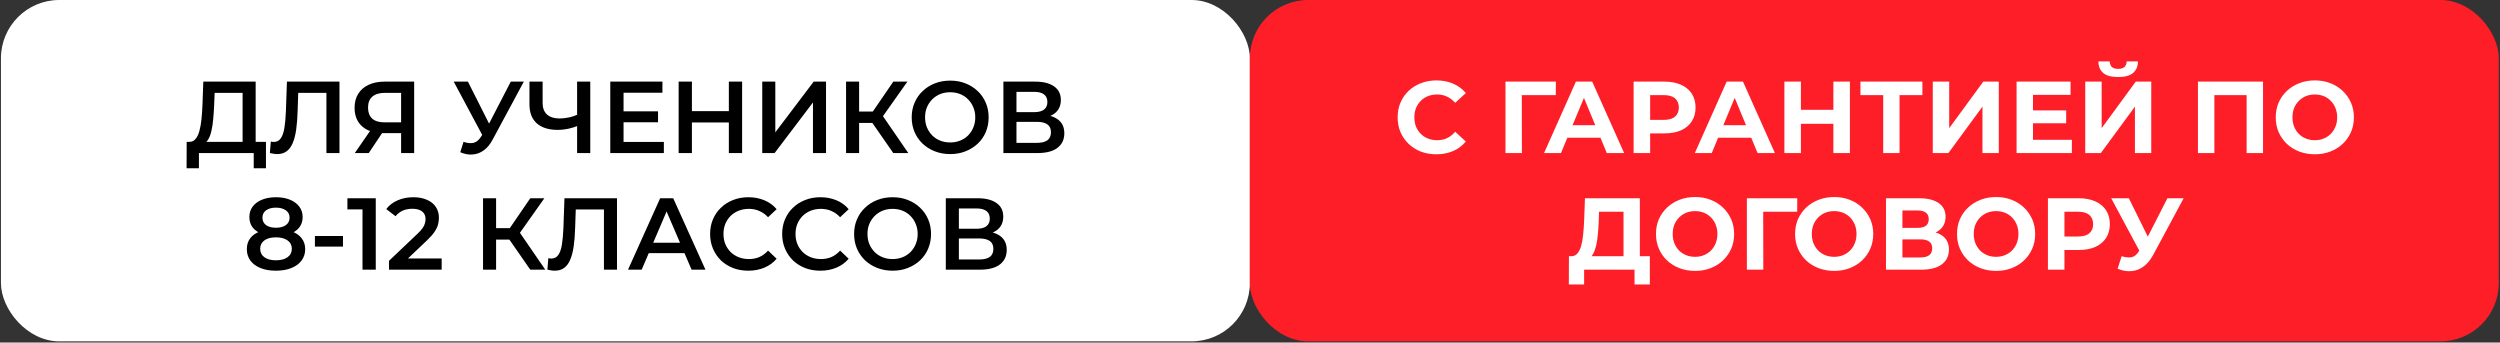
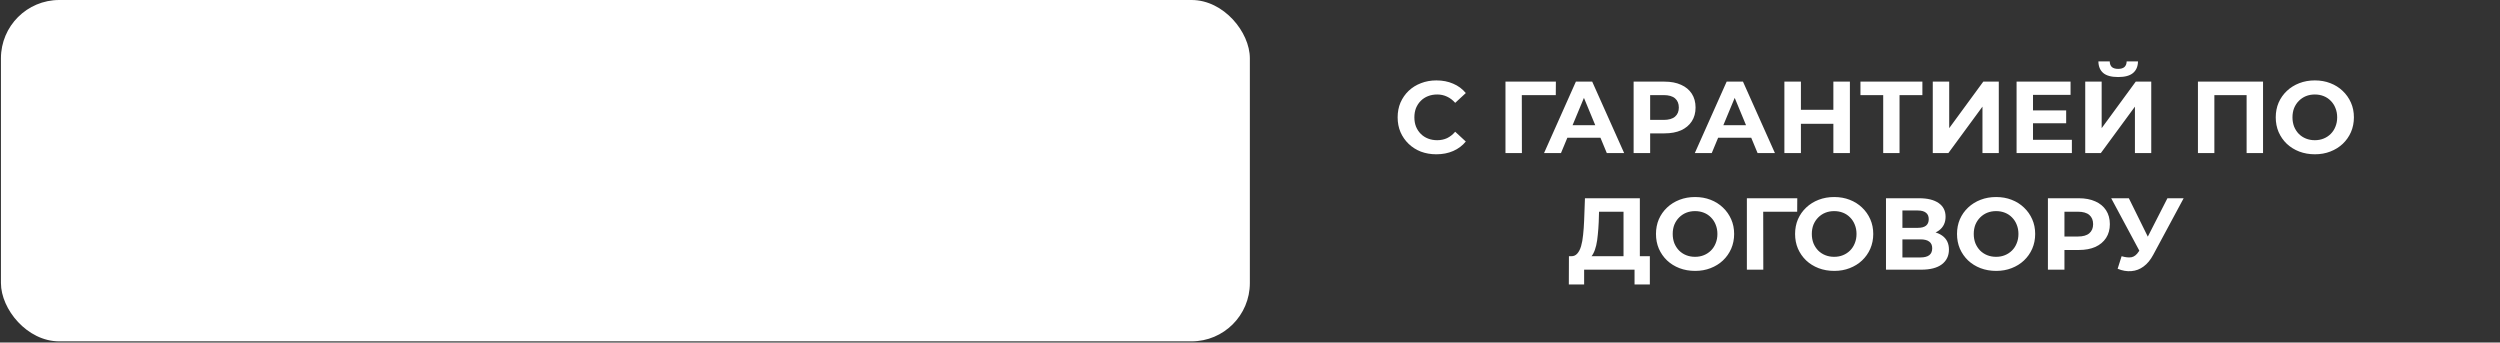
<svg xmlns="http://www.w3.org/2000/svg" width="343" height="47" viewBox="0 0 343 47" fill="none">
  <rect x="0" y="0" width="343" height="47" fill="#333333" stroke="none" />
  <rect x="0.129" width="171.351" height="46.834" rx="8" fill="white" />
-   <rect x="171.48" width="171.351" height="46.834" rx="8" fill="#FE1E28" />
  <path d="M197.062 21.168C196.306 21.168 195.601 21.047 194.948 20.804C194.304 20.552 193.744 20.197 193.268 19.74C192.792 19.283 192.418 18.746 192.148 18.13C191.886 17.514 191.756 16.837 191.756 16.1C191.756 15.363 191.886 14.686 192.148 14.07C192.418 13.454 192.792 12.917 193.268 12.46C193.753 12.003 194.318 11.653 194.962 11.41C195.606 11.158 196.31 11.032 197.076 11.032C197.925 11.032 198.69 11.181 199.372 11.48C200.062 11.769 200.641 12.199 201.108 12.768L199.652 14.112C199.316 13.729 198.942 13.445 198.532 13.258C198.121 13.062 197.673 12.964 197.188 12.964C196.73 12.964 196.31 13.039 195.928 13.188C195.545 13.337 195.214 13.552 194.934 13.832C194.654 14.112 194.434 14.443 194.276 14.826C194.126 15.209 194.052 15.633 194.052 16.1C194.052 16.567 194.126 16.991 194.276 17.374C194.434 17.757 194.654 18.088 194.934 18.368C195.214 18.648 195.545 18.863 195.928 19.012C196.31 19.161 196.73 19.236 197.188 19.236C197.673 19.236 198.121 19.143 198.532 18.956C198.942 18.76 199.316 18.466 199.652 18.074L201.108 19.418C200.641 19.987 200.062 20.421 199.372 20.72C198.69 21.019 197.92 21.168 197.062 21.168ZM206.551 21V11.2H213.467L213.453 13.048H208.273L208.791 12.53L208.805 21H206.551ZM211.843 21L216.211 11.2H218.451L222.833 21H220.453L216.869 12.348H217.765L214.167 21H211.843ZM214.027 18.9L214.629 17.178H219.669L220.285 18.9H214.027ZM224.133 21V11.2H228.375C229.252 11.2 230.008 11.345 230.643 11.634C231.277 11.914 231.767 12.32 232.113 12.852C232.458 13.384 232.631 14.019 232.631 14.756C232.631 15.484 232.458 16.114 232.113 16.646C231.767 17.178 231.277 17.589 230.643 17.878C230.008 18.158 229.252 18.298 228.375 18.298H225.393L226.401 17.276V21H224.133ZM226.401 17.528L225.393 16.45H228.249C228.949 16.45 229.471 16.301 229.817 16.002C230.162 15.703 230.335 15.288 230.335 14.756C230.335 14.215 230.162 13.795 229.817 13.496C229.471 13.197 228.949 13.048 228.249 13.048H225.393L226.401 11.97V17.528ZM232.529 21L236.897 11.2H239.137L243.519 21H241.139L237.555 12.348H238.451L234.853 21H232.529ZM234.713 18.9L235.315 17.178H240.355L240.971 18.9H234.713ZM251.538 11.2H253.806V21H251.538V11.2ZM247.086 21H244.818V11.2H247.086V21ZM251.706 16.982H246.918V15.064H251.706V16.982ZM258.376 21V12.53L258.894 13.048H255.254V11.2H263.752V13.048H260.112L260.616 12.53V21H258.376ZM265.176 21V11.2H267.43V17.584L272.106 11.2H274.234V21H271.994V14.63L267.318 21H265.176ZM278.76 15.148H283.478V16.912H278.76V15.148ZM278.928 19.18H284.262V21H276.674V11.2H284.08V13.02H278.928V19.18ZM286.094 21V11.2H288.348V17.584L293.024 11.2H295.152V21H292.912V14.63L288.236 21H286.094ZM290.616 10.57C289.682 10.57 288.996 10.383 288.558 10.01C288.128 9.637 287.909 9.109 287.9 8.428H289.454C289.463 8.764 289.561 9.021 289.748 9.198C289.944 9.366 290.233 9.45 290.616 9.45C290.989 9.45 291.274 9.366 291.47 9.198C291.666 9.021 291.768 8.764 291.778 8.428H293.332C293.322 9.109 293.098 9.637 292.66 10.01C292.221 10.383 291.54 10.57 290.616 10.57ZM301.557 21V11.2H310.489V21H308.235V12.53L308.753 13.048H303.293L303.811 12.53V21H301.557ZM317.608 21.168C316.833 21.168 316.115 21.042 315.452 20.79C314.799 20.538 314.229 20.183 313.744 19.726C313.268 19.269 312.895 18.732 312.624 18.116C312.363 17.5 312.232 16.828 312.232 16.1C312.232 15.372 312.363 14.7 312.624 14.084C312.895 13.468 313.273 12.931 313.758 12.474C314.243 12.017 314.813 11.662 315.466 11.41C316.119 11.158 316.829 11.032 317.594 11.032C318.369 11.032 319.078 11.158 319.722 11.41C320.375 11.662 320.94 12.017 321.416 12.474C321.901 12.931 322.279 13.468 322.55 14.084C322.821 14.691 322.956 15.363 322.956 16.1C322.956 16.828 322.821 17.505 322.55 18.13C322.279 18.746 321.901 19.283 321.416 19.74C320.94 20.188 320.375 20.538 319.722 20.79C319.078 21.042 318.373 21.168 317.608 21.168ZM317.594 19.236C318.033 19.236 318.434 19.161 318.798 19.012C319.171 18.863 319.498 18.648 319.778 18.368C320.058 18.088 320.273 17.757 320.422 17.374C320.581 16.991 320.66 16.567 320.66 16.1C320.66 15.633 320.581 15.209 320.422 14.826C320.273 14.443 320.058 14.112 319.778 13.832C319.507 13.552 319.185 13.337 318.812 13.188C318.439 13.039 318.033 12.964 317.594 12.964C317.155 12.964 316.749 13.039 316.376 13.188C316.012 13.337 315.69 13.552 315.41 13.832C315.13 14.112 314.911 14.443 314.752 14.826C314.603 15.209 314.528 15.633 314.528 16.1C314.528 16.557 314.603 16.982 314.752 17.374C314.911 17.757 315.125 18.088 315.396 18.368C315.676 18.648 316.003 18.863 316.376 19.012C316.749 19.161 317.155 19.236 317.594 19.236ZM222.747 35.992V29.048H219.387L219.345 30.476C219.317 31.083 219.275 31.657 219.219 32.198C219.172 32.739 219.098 33.234 218.995 33.682C218.892 34.121 218.757 34.494 218.589 34.802C218.43 35.11 218.23 35.329 217.987 35.46L215.565 35.152C215.901 35.161 216.176 35.045 216.391 34.802C216.615 34.559 216.792 34.219 216.923 33.78C217.054 33.332 217.147 32.809 217.203 32.212C217.268 31.615 217.315 30.966 217.343 30.266L217.455 27.2H224.987V35.992H222.747ZM215.243 39.03L215.257 35.152H226.359V39.03H224.259V37H217.343V39.03H215.243ZM232.576 37.168C231.801 37.168 231.082 37.042 230.42 36.79C229.766 36.538 229.197 36.183 228.712 35.726C228.236 35.269 227.862 34.732 227.592 34.116C227.33 33.5 227.2 32.828 227.2 32.1C227.2 31.372 227.33 30.7 227.592 30.084C227.862 29.468 228.24 28.931 228.726 28.474C229.211 28.017 229.78 27.662 230.434 27.41C231.087 27.158 231.796 27.032 232.562 27.032C233.336 27.032 234.046 27.158 234.69 27.41C235.343 27.662 235.908 28.017 236.384 28.474C236.869 28.931 237.247 29.468 237.518 30.084C237.788 30.691 237.924 31.363 237.924 32.1C237.924 32.828 237.788 33.505 237.518 34.13C237.247 34.746 236.869 35.283 236.384 35.74C235.908 36.188 235.343 36.538 234.69 36.79C234.046 37.042 233.341 37.168 232.576 37.168ZM232.562 35.236C233 35.236 233.402 35.161 233.766 35.012C234.139 34.863 234.466 34.648 234.746 34.368C235.026 34.088 235.24 33.757 235.39 33.374C235.548 32.991 235.628 32.567 235.628 32.1C235.628 31.633 235.548 31.209 235.39 30.826C235.24 30.443 235.026 30.112 234.746 29.832C234.475 29.552 234.153 29.337 233.78 29.188C233.406 29.039 233 28.964 232.562 28.964C232.123 28.964 231.717 29.039 231.344 29.188C230.98 29.337 230.658 29.552 230.378 29.832C230.098 30.112 229.878 30.443 229.72 30.826C229.57 31.209 229.496 31.633 229.496 32.1C229.496 32.557 229.57 32.982 229.72 33.374C229.878 33.757 230.093 34.088 230.364 34.368C230.644 34.648 230.97 34.863 231.344 35.012C231.717 35.161 232.123 35.236 232.562 35.236ZM239.671 37V27.2H246.587L246.573 29.048H241.393L241.911 28.53L241.925 37H239.671ZM251.662 37.168C250.887 37.168 250.168 37.042 249.506 36.79C248.852 36.538 248.283 36.183 247.798 35.726C247.322 35.269 246.948 34.732 246.678 34.116C246.416 33.5 246.286 32.828 246.286 32.1C246.286 31.372 246.416 30.7 246.678 30.084C246.948 29.468 247.326 28.931 247.812 28.474C248.297 28.017 248.866 27.662 249.52 27.41C250.173 27.158 250.882 27.032 251.648 27.032C252.422 27.032 253.132 27.158 253.776 27.41C254.429 27.662 254.994 28.017 255.47 28.474C255.955 28.931 256.333 29.468 256.604 30.084C256.874 30.691 257.01 31.363 257.01 32.1C257.01 32.828 256.874 33.505 256.604 34.13C256.333 34.746 255.955 35.283 255.47 35.74C254.994 36.188 254.429 36.538 253.776 36.79C253.132 37.042 252.427 37.168 251.662 37.168ZM251.648 35.236C252.086 35.236 252.488 35.161 252.852 35.012C253.225 34.863 253.552 34.648 253.832 34.368C254.112 34.088 254.326 33.757 254.476 33.374C254.634 32.991 254.714 32.567 254.714 32.1C254.714 31.633 254.634 31.209 254.476 30.826C254.326 30.443 254.112 30.112 253.832 29.832C253.561 29.552 253.239 29.337 252.866 29.188C252.492 29.039 252.086 28.964 251.648 28.964C251.209 28.964 250.803 29.039 250.43 29.188C250.066 29.337 249.744 29.552 249.464 29.832C249.184 30.112 248.964 30.443 248.806 30.826C248.656 31.209 248.582 31.633 248.582 32.1C248.582 32.557 248.656 32.982 248.806 33.374C248.964 33.757 249.179 34.088 249.45 34.368C249.73 34.648 250.056 34.863 250.43 35.012C250.803 35.161 251.209 35.236 251.648 35.236ZM258.757 37V27.2H263.321C264.46 27.2 265.346 27.419 265.981 27.858C266.616 28.297 266.933 28.922 266.933 29.734C266.933 30.537 266.634 31.162 266.037 31.61C265.44 32.049 264.646 32.268 263.657 32.268L263.923 31.68C265.024 31.68 265.878 31.899 266.485 32.338C267.092 32.777 267.395 33.411 267.395 34.242C267.395 35.101 267.068 35.777 266.415 36.272C265.771 36.757 264.828 37 263.587 37H258.757ZM261.011 35.32H263.503C264.026 35.32 264.422 35.217 264.693 35.012C264.964 34.807 265.099 34.489 265.099 34.06C265.099 33.649 264.964 33.346 264.693 33.15C264.422 32.945 264.026 32.842 263.503 32.842H261.011V35.32ZM261.011 31.26H263.125C263.62 31.26 263.993 31.162 264.245 30.966C264.497 30.761 264.623 30.462 264.623 30.07C264.623 29.678 264.497 29.384 264.245 29.188C263.993 28.983 263.62 28.88 263.125 28.88H261.011V31.26ZM273.878 37.168C273.104 37.168 272.385 37.042 271.722 36.79C271.069 36.538 270.5 36.183 270.014 35.726C269.538 35.269 269.165 34.732 268.894 34.116C268.633 33.5 268.502 32.828 268.502 32.1C268.502 31.372 268.633 30.7 268.894 30.084C269.165 29.468 269.543 28.931 270.028 28.474C270.514 28.017 271.083 27.662 271.736 27.41C272.39 27.158 273.099 27.032 273.864 27.032C274.639 27.032 275.348 27.158 275.992 27.41C276.646 27.662 277.21 28.017 277.686 28.474C278.172 28.931 278.55 29.468 278.82 30.084C279.091 30.691 279.226 31.363 279.226 32.1C279.226 32.828 279.091 33.505 278.82 34.13C278.55 34.746 278.172 35.283 277.686 35.74C277.21 36.188 276.646 36.538 275.992 36.79C275.348 37.042 274.644 37.168 273.878 37.168ZM273.864 35.236C274.303 35.236 274.704 35.161 275.068 35.012C275.442 34.863 275.768 34.648 276.048 34.368C276.328 34.088 276.543 33.757 276.692 33.374C276.851 32.991 276.93 32.567 276.93 32.1C276.93 31.633 276.851 31.209 276.692 30.826C276.543 30.443 276.328 30.112 276.048 29.832C275.778 29.552 275.456 29.337 275.082 29.188C274.709 29.039 274.303 28.964 273.864 28.964C273.426 28.964 273.02 29.039 272.646 29.188C272.282 29.337 271.96 29.552 271.68 29.832C271.4 30.112 271.181 30.443 271.022 30.826C270.873 31.209 270.798 31.633 270.798 32.1C270.798 32.557 270.873 32.982 271.022 33.374C271.181 33.757 271.396 34.088 271.666 34.368C271.946 34.648 272.273 34.863 272.646 35.012C273.02 35.161 273.426 35.236 273.864 35.236ZM280.974 37V27.2H285.216C286.093 27.2 286.849 27.345 287.484 27.634C288.118 27.914 288.608 28.32 288.954 28.852C289.299 29.384 289.472 30.019 289.472 30.756C289.472 31.484 289.299 32.114 288.954 32.646C288.608 33.178 288.118 33.589 287.484 33.878C286.849 34.158 286.093 34.298 285.216 34.298H282.234L283.242 33.276V37H280.974ZM283.242 33.528L282.234 32.45H285.09C285.79 32.45 286.312 32.301 286.658 32.002C287.003 31.703 287.176 31.288 287.176 30.756C287.176 30.215 287.003 29.795 286.658 29.496C286.312 29.197 285.79 29.048 285.09 29.048H282.234L283.242 27.97V33.528ZM291.085 35.152C291.626 35.311 292.079 35.357 292.443 35.292C292.816 35.217 293.148 34.956 293.437 34.508L293.913 33.794L294.123 33.556L297.371 27.2H299.597L295.425 34.956C295.052 35.656 294.608 36.193 294.095 36.566C293.591 36.939 293.036 37.149 292.429 37.196C291.822 37.252 291.192 37.145 290.539 36.874L291.085 35.152ZM294.081 35.446L289.657 27.2H292.079L295.327 33.78L294.081 35.446Z" fill="white" />
-   <path d="M33.284 20.16V12.74H29.448L29.378 14.476C29.35 15.129 29.308 15.75 29.252 16.338C29.206 16.917 29.126 17.444 29.014 17.92C28.912 18.396 28.767 18.793 28.58 19.11C28.394 19.427 28.165 19.637 27.894 19.74L25.934 19.46C26.289 19.479 26.578 19.357 26.802 19.096C27.036 18.835 27.218 18.471 27.348 18.004C27.479 17.537 27.577 16.991 27.642 16.366C27.708 15.731 27.754 15.045 27.782 14.308L27.894 11.2H35.076V20.16H33.284ZM25.598 23.086L25.612 19.46H36.49V23.086H34.81V21H27.292V23.086H25.598ZM38.022 21.14C37.863 21.14 37.705 21.126 37.546 21.098C37.387 21.07 37.215 21.037 37.028 21L37.154 19.418C37.285 19.455 37.425 19.474 37.574 19.474C37.966 19.474 38.279 19.315 38.512 18.998C38.745 18.671 38.913 18.195 39.016 17.57C39.119 16.945 39.189 16.175 39.226 15.26L39.366 11.2H46.576V21H44.784V12.292L45.204 12.74H40.542L40.934 12.278L40.836 15.19C40.808 16.161 40.743 17.015 40.64 17.752C40.537 18.489 40.379 19.11 40.164 19.614C39.959 20.109 39.683 20.487 39.338 20.748C38.993 21.009 38.554 21.14 38.022 21.14ZM55.031 21V17.864L55.479 18.27H52.609C51.788 18.27 51.078 18.135 50.481 17.864C49.893 17.584 49.44 17.187 49.123 16.674C48.806 16.151 48.647 15.526 48.647 14.798C48.647 14.042 48.815 13.398 49.151 12.866C49.487 12.325 49.963 11.914 50.579 11.634C51.195 11.345 51.918 11.2 52.749 11.2H56.823V21H55.031ZM48.675 21L51.097 17.5H52.931L50.593 21H48.675ZM55.031 17.276V12.236L55.479 12.74H52.805C52.058 12.74 51.484 12.913 51.083 13.258C50.691 13.594 50.495 14.098 50.495 14.77C50.495 15.414 50.681 15.913 51.055 16.268C51.438 16.613 51.998 16.786 52.735 16.786H55.479L55.031 17.276ZM63.596 19.46C64.109 19.637 64.562 19.684 64.954 19.6C65.346 19.516 65.696 19.231 66.004 18.746L66.48 18.004L66.662 17.808L70.078 11.2H71.87L67.614 19.11C67.269 19.773 66.858 20.277 66.382 20.622C65.906 20.967 65.393 21.159 64.842 21.196C64.301 21.243 63.736 21.14 63.148 20.888L63.596 19.46ZM66.62 19.376L62.252 11.2H64.198L67.614 17.976L66.62 19.376ZM79.459 17.192C78.945 17.407 78.446 17.565 77.961 17.668C77.475 17.771 77.004 17.822 76.547 17.822C75.296 17.822 74.33 17.523 73.649 16.926C72.977 16.319 72.641 15.451 72.641 14.322V11.2H74.447V14.126C74.447 14.817 74.647 15.344 75.049 15.708C75.45 16.072 76.024 16.254 76.771 16.254C77.219 16.254 77.667 16.203 78.115 16.1C78.572 15.997 79.011 15.839 79.431 15.624L79.459 17.192ZM79.179 21V11.2H80.985V21H79.179ZM85.411 15.274H90.283V16.772H85.411V15.274ZM85.551 19.474H91.081V21H83.731V11.2H90.885V12.726H85.551V19.474ZM99.998 11.2H101.818V21H99.998V11.2ZM94.93 21H93.11V11.2H94.93V21ZM100.138 16.8H94.776V15.246H100.138V16.8ZM104.581 21V11.2H106.373V18.158L111.637 11.2H113.331V21H111.539V14.056L106.275 21H104.581ZM122.561 21L119.243 16.226L120.713 15.316L124.619 21H122.561ZM116.079 21V11.2H117.871V21H116.079ZM117.325 16.87V15.302H120.629V16.87H117.325ZM120.881 16.31L119.215 16.086L122.561 11.2H124.493L120.881 16.31ZM130.377 21.14C129.612 21.14 128.907 21.014 128.263 20.762C127.619 20.51 127.059 20.16 126.583 19.712C126.107 19.255 125.738 18.723 125.477 18.116C125.216 17.5 125.085 16.828 125.085 16.1C125.085 15.372 125.216 14.705 125.477 14.098C125.738 13.482 126.107 12.95 126.583 12.502C127.059 12.045 127.619 11.69 128.263 11.438C128.907 11.186 129.607 11.06 130.363 11.06C131.128 11.06 131.828 11.186 132.463 11.438C133.107 11.69 133.667 12.045 134.143 12.502C134.619 12.95 134.988 13.482 135.249 14.098C135.51 14.705 135.641 15.372 135.641 16.1C135.641 16.828 135.51 17.5 135.249 18.116C134.988 18.732 134.619 19.264 134.143 19.712C133.667 20.16 133.107 20.51 132.463 20.762C131.828 21.014 131.133 21.14 130.377 21.14ZM130.363 19.544C130.858 19.544 131.315 19.46 131.735 19.292C132.155 19.124 132.519 18.886 132.827 18.578C133.135 18.261 133.373 17.897 133.541 17.486C133.718 17.066 133.807 16.604 133.807 16.1C133.807 15.596 133.718 15.139 133.541 14.728C133.373 14.308 133.135 13.944 132.827 13.636C132.519 13.319 132.155 13.076 131.735 12.908C131.315 12.74 130.858 12.656 130.363 12.656C129.868 12.656 129.411 12.74 128.991 12.908C128.58 13.076 128.216 13.319 127.899 13.636C127.591 13.944 127.348 14.308 127.171 14.728C127.003 15.139 126.919 15.596 126.919 16.1C126.919 16.595 127.003 17.052 127.171 17.472C127.348 17.892 127.591 18.261 127.899 18.578C128.207 18.886 128.571 19.124 128.991 19.292C129.411 19.46 129.868 19.544 130.363 19.544ZM137.667 21V11.2H142.049C143.151 11.2 144.009 11.419 144.625 11.858C145.241 12.287 145.549 12.908 145.549 13.72C145.549 14.523 145.255 15.143 144.667 15.582C144.079 16.011 143.305 16.226 142.343 16.226L142.595 15.722C143.687 15.722 144.532 15.941 145.129 16.38C145.727 16.819 146.025 17.453 146.025 18.284C146.025 19.133 145.713 19.801 145.087 20.286C144.462 20.762 143.538 21 142.315 21H137.667ZM139.459 19.6H142.259C142.894 19.6 143.375 19.483 143.701 19.25C144.028 19.007 144.191 18.639 144.191 18.144C144.191 17.649 144.028 17.29 143.701 17.066C143.375 16.833 142.894 16.716 142.259 16.716H139.459V19.6ZM139.459 15.386H141.895C142.483 15.386 142.931 15.269 143.239 15.036C143.547 14.793 143.701 14.448 143.701 14C143.701 13.533 143.547 13.183 143.239 12.95C142.931 12.717 142.483 12.6 141.895 12.6H139.459V15.386ZM37.855 37.14C37.043 37.14 36.338 37.019 35.741 36.776C35.143 36.533 34.681 36.193 34.355 35.754C34.028 35.306 33.865 34.783 33.865 34.186C33.865 33.589 34.023 33.085 34.341 32.674C34.658 32.263 35.115 31.951 35.713 31.736C36.31 31.521 37.024 31.414 37.855 31.414C38.685 31.414 39.399 31.521 39.997 31.736C40.603 31.951 41.065 32.268 41.383 32.688C41.709 33.099 41.873 33.598 41.873 34.186C41.873 34.783 41.705 35.306 41.369 35.754C41.042 36.193 40.575 36.533 39.969 36.776C39.371 37.019 38.667 37.14 37.855 37.14ZM37.855 35.712C38.527 35.712 39.059 35.572 39.451 35.292C39.843 35.012 40.039 34.625 40.039 34.13C40.039 33.645 39.843 33.262 39.451 32.982C39.059 32.702 38.527 32.562 37.855 32.562C37.183 32.562 36.655 32.702 36.273 32.982C35.89 33.262 35.699 33.645 35.699 34.13C35.699 34.625 35.89 35.012 36.273 35.292C36.655 35.572 37.183 35.712 37.855 35.712ZM37.855 32.366C37.099 32.366 36.45 32.268 35.909 32.072C35.367 31.867 34.947 31.573 34.649 31.19C34.359 30.798 34.215 30.331 34.215 29.79C34.215 29.23 34.364 28.749 34.663 28.348C34.971 27.937 35.4 27.62 35.951 27.396C36.501 27.172 37.136 27.06 37.855 27.06C38.583 27.06 39.222 27.172 39.773 27.396C40.323 27.62 40.753 27.937 41.061 28.348C41.369 28.749 41.523 29.23 41.523 29.79C41.523 30.331 41.373 30.798 41.075 31.19C40.785 31.573 40.365 31.867 39.815 32.072C39.264 32.268 38.611 32.366 37.855 32.366ZM37.855 31.246C38.433 31.246 38.891 31.125 39.227 30.882C39.563 30.63 39.731 30.294 39.731 29.874C39.731 29.435 39.558 29.095 39.213 28.852C38.867 28.609 38.415 28.488 37.855 28.488C37.295 28.488 36.847 28.609 36.511 28.852C36.175 29.095 36.007 29.435 36.007 29.874C36.007 30.294 36.17 30.63 36.497 30.882C36.833 31.125 37.285 31.246 37.855 31.246ZM43.207 33.836V32.38H47.057V33.836H43.207ZM49.735 37V27.9L50.533 28.726H47.663V27.2H51.555V37H49.735ZM53.373 37V35.782L57.265 32.086C57.591 31.778 57.834 31.507 57.993 31.274C58.151 31.041 58.254 30.826 58.301 30.63C58.357 30.425 58.385 30.233 58.385 30.056C58.385 29.608 58.231 29.263 57.923 29.02C57.615 28.768 57.162 28.642 56.565 28.642C56.089 28.642 55.655 28.726 55.263 28.894C54.88 29.062 54.549 29.319 54.269 29.664L52.995 28.684C53.377 28.171 53.891 27.774 54.535 27.494C55.188 27.205 55.916 27.06 56.719 27.06C57.428 27.06 58.044 27.177 58.567 27.41C59.099 27.634 59.505 27.956 59.785 28.376C60.074 28.796 60.219 29.295 60.219 29.874C60.219 30.191 60.177 30.509 60.093 30.826C60.009 31.134 59.85 31.461 59.617 31.806C59.383 32.151 59.043 32.539 58.595 32.968L55.249 36.146L54.871 35.46H60.597V37H53.373ZM72.754 37L69.436 32.226L70.906 31.316L74.812 37H72.754ZM66.272 37V27.2H68.064V37H66.272ZM67.518 32.87V31.302H70.822V32.87H67.518ZM71.074 32.31L69.408 32.086L72.754 27.2H74.686L71.074 32.31ZM76.098 37.14C75.939 37.14 75.781 37.126 75.622 37.098C75.463 37.07 75.291 37.037 75.104 37L75.23 35.418C75.361 35.455 75.501 35.474 75.65 35.474C76.042 35.474 76.355 35.315 76.588 34.998C76.822 34.671 76.99 34.195 77.092 33.57C77.195 32.945 77.265 32.175 77.302 31.26L77.442 27.2H84.652V37H82.86V28.292L83.28 28.74H78.618L79.01 28.278L78.912 31.19C78.884 32.161 78.819 33.015 78.716 33.752C78.614 34.489 78.455 35.11 78.24 35.614C78.035 36.109 77.76 36.487 77.414 36.748C77.069 37.009 76.63 37.14 76.098 37.14ZM86.163 37L90.573 27.2H92.365L96.789 37H94.885L91.091 28.166H91.819L88.039 37H86.163ZM88.193 34.732L88.683 33.304H93.975L94.465 34.732H88.193ZM102.663 37.14C101.916 37.14 101.221 37.019 100.577 36.776C99.942 36.524 99.387 36.174 98.911 35.726C98.445 35.269 98.081 34.732 97.819 34.116C97.558 33.5 97.427 32.828 97.427 32.1C97.427 31.372 97.558 30.7 97.819 30.084C98.081 29.468 98.449 28.936 98.925 28.488C99.401 28.031 99.957 27.681 100.591 27.438C101.226 27.186 101.921 27.06 102.677 27.06C103.48 27.06 104.212 27.2 104.875 27.48C105.538 27.751 106.098 28.157 106.555 28.698L105.379 29.804C105.024 29.421 104.628 29.137 104.189 28.95C103.75 28.754 103.274 28.656 102.761 28.656C102.248 28.656 101.776 28.74 101.347 28.908C100.927 29.076 100.558 29.314 100.241 29.622C99.933 29.93 99.691 30.294 99.513 30.714C99.345 31.134 99.261 31.596 99.261 32.1C99.261 32.604 99.345 33.066 99.513 33.486C99.691 33.906 99.933 34.27 100.241 34.578C100.558 34.886 100.927 35.124 101.347 35.292C101.776 35.46 102.248 35.544 102.761 35.544C103.274 35.544 103.75 35.451 104.189 35.264C104.628 35.068 105.024 34.774 105.379 34.382L106.555 35.502C106.098 36.034 105.538 36.44 104.875 36.72C104.212 37 103.475 37.14 102.663 37.14ZM112.548 37.14C111.801 37.14 111.106 37.019 110.462 36.776C109.827 36.524 109.272 36.174 108.796 35.726C108.329 35.269 107.965 34.732 107.704 34.116C107.443 33.5 107.312 32.828 107.312 32.1C107.312 31.372 107.443 30.7 107.704 30.084C107.965 29.468 108.334 28.936 108.81 28.488C109.286 28.031 109.841 27.681 110.476 27.438C111.111 27.186 111.806 27.06 112.562 27.06C113.365 27.06 114.097 27.2 114.76 27.48C115.423 27.751 115.983 28.157 116.44 28.698L115.264 29.804C114.909 29.421 114.513 29.137 114.074 28.95C113.635 28.754 113.159 28.656 112.646 28.656C112.133 28.656 111.661 28.74 111.232 28.908C110.812 29.076 110.443 29.314 110.126 29.622C109.818 29.93 109.575 30.294 109.398 30.714C109.23 31.134 109.146 31.596 109.146 32.1C109.146 32.604 109.23 33.066 109.398 33.486C109.575 33.906 109.818 34.27 110.126 34.578C110.443 34.886 110.812 35.124 111.232 35.292C111.661 35.46 112.133 35.544 112.646 35.544C113.159 35.544 113.635 35.451 114.074 35.264C114.513 35.068 114.909 34.774 115.264 34.382L116.44 35.502C115.983 36.034 115.423 36.44 114.76 36.72C114.097 37 113.36 37.14 112.548 37.14ZM122.475 37.14C121.709 37.14 121.005 37.014 120.361 36.762C119.717 36.51 119.157 36.16 118.681 35.712C118.205 35.255 117.836 34.723 117.575 34.116C117.313 33.5 117.183 32.828 117.183 32.1C117.183 31.372 117.313 30.705 117.575 30.098C117.836 29.482 118.205 28.95 118.681 28.502C119.157 28.045 119.717 27.69 120.361 27.438C121.005 27.186 121.705 27.06 122.461 27.06C123.226 27.06 123.926 27.186 124.561 27.438C125.205 27.69 125.765 28.045 126.241 28.502C126.717 28.95 127.085 29.482 127.347 30.098C127.608 30.705 127.739 31.372 127.739 32.1C127.739 32.828 127.608 33.5 127.347 34.116C127.085 34.732 126.717 35.264 126.241 35.712C125.765 36.16 125.205 36.51 124.561 36.762C123.926 37.014 123.231 37.14 122.475 37.14ZM122.461 35.544C122.955 35.544 123.413 35.46 123.833 35.292C124.253 35.124 124.617 34.886 124.925 34.578C125.233 34.261 125.471 33.897 125.639 33.486C125.816 33.066 125.905 32.604 125.905 32.1C125.905 31.596 125.816 31.139 125.639 30.728C125.471 30.308 125.233 29.944 124.925 29.636C124.617 29.319 124.253 29.076 123.833 28.908C123.413 28.74 122.955 28.656 122.461 28.656C121.966 28.656 121.509 28.74 121.089 28.908C120.678 29.076 120.314 29.319 119.997 29.636C119.689 29.944 119.446 30.308 119.269 30.728C119.101 31.139 119.017 31.596 119.017 32.1C119.017 32.595 119.101 33.052 119.269 33.472C119.446 33.892 119.689 34.261 119.997 34.578C120.305 34.886 120.669 35.124 121.089 35.292C121.509 35.46 121.966 35.544 122.461 35.544ZM129.765 37V27.2H134.147C135.248 27.2 136.107 27.419 136.723 27.858C137.339 28.287 137.647 28.908 137.647 29.72C137.647 30.523 137.353 31.143 136.765 31.582C136.177 32.011 135.402 32.226 134.441 32.226L134.693 31.722C135.785 31.722 136.63 31.941 137.227 32.38C137.824 32.819 138.123 33.453 138.123 34.284C138.123 35.133 137.81 35.801 137.185 36.286C136.56 36.762 135.636 37 134.413 37H129.765ZM131.557 35.6H134.357C134.992 35.6 135.472 35.483 135.799 35.25C136.126 35.007 136.289 34.639 136.289 34.144C136.289 33.649 136.126 33.29 135.799 33.066C135.472 32.833 134.992 32.716 134.357 32.716H131.557V35.6ZM131.557 31.386H133.993C134.581 31.386 135.029 31.269 135.337 31.036C135.645 30.793 135.799 30.448 135.799 30C135.799 29.533 135.645 29.183 135.337 28.95C135.029 28.717 134.581 28.6 133.993 28.6H131.557V31.386Z" fill="black" />
</svg>